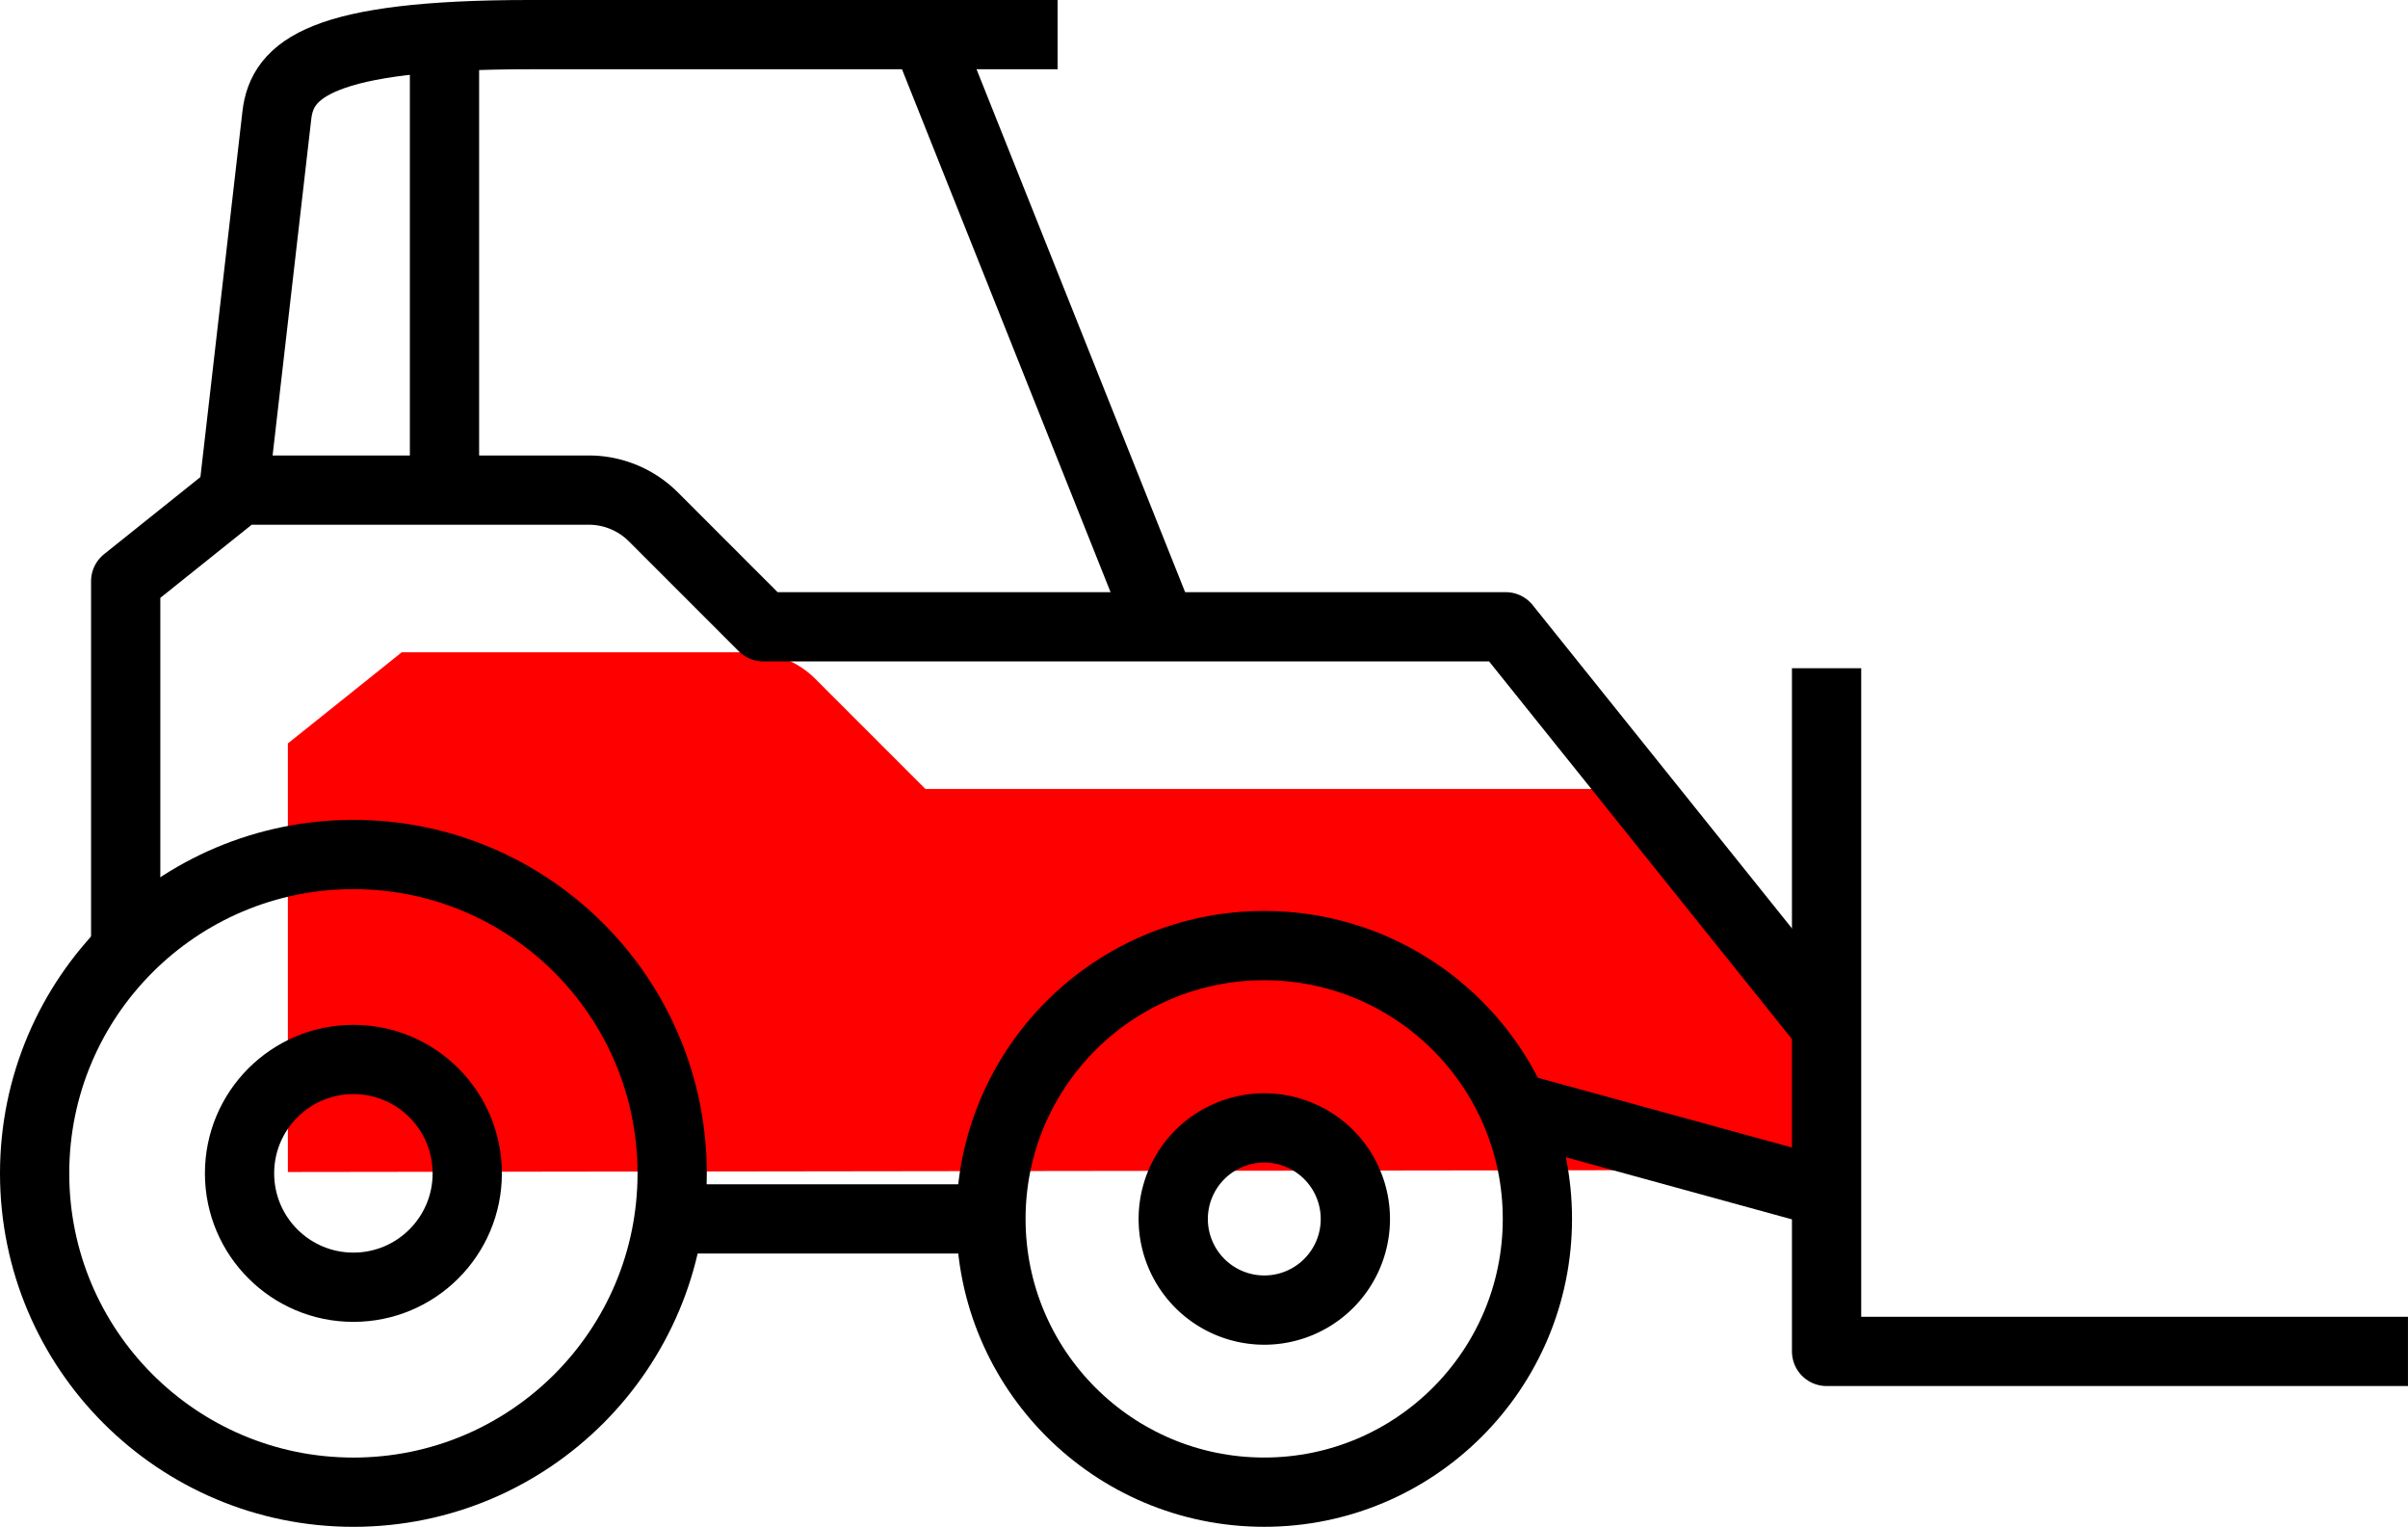
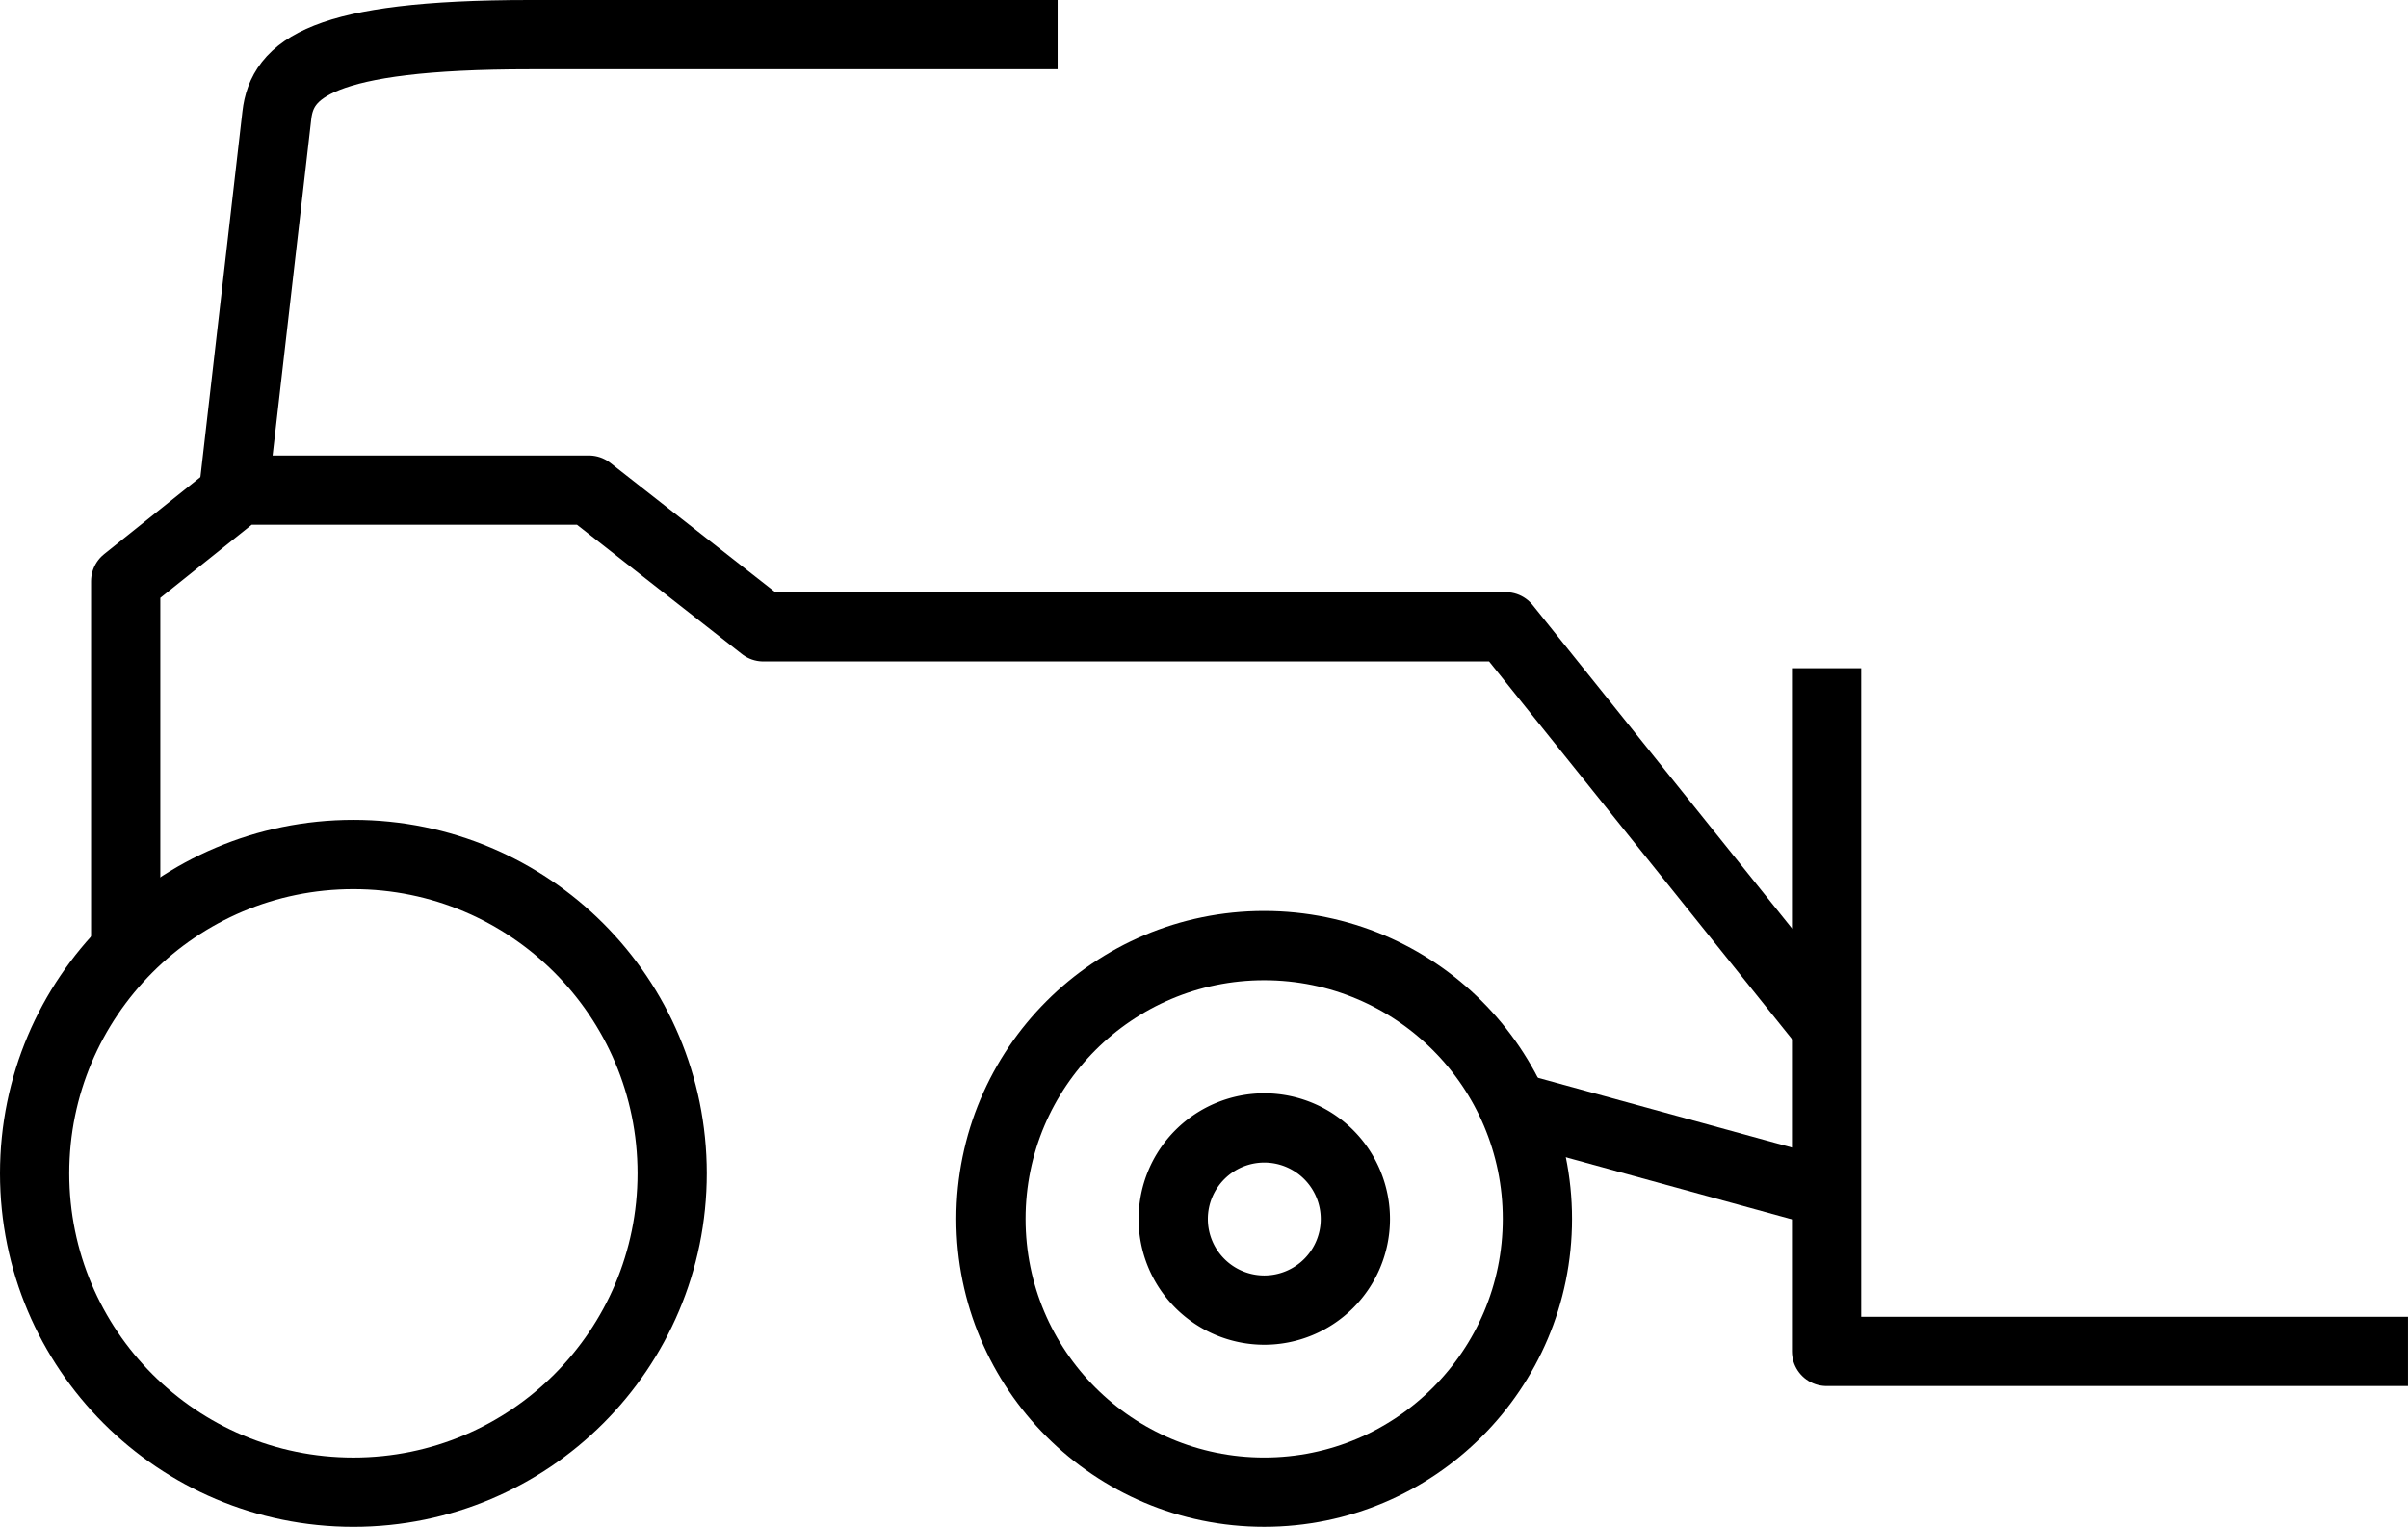
<svg xmlns="http://www.w3.org/2000/svg" width="76.499" height="48.496" viewBox="0 0 76.499 48.496">
  <g id="manipulacni" transform="translate(-1025.899 -1390.081)">
-     <path id="Path_5816" data-name="Path 5816" d="M10.745,40.73V27.118l3.617-2.894h11.1a2.893,2.893,0,0,1,2.045.848L31,28.564H54.586s5.347,8.525,5.4,12.1" transform="translate(1024.299 1386.576)" fill="red" />
-     <line id="Line_210" data-name="Line 210" x1="10.127" transform="translate(1047.253 1428.796)" fill="none" stroke="#000" stroke-linejoin="round" stroke-width="2.2" />
    <circle id="Ellipse_48" data-name="Ellipse 48" cx="8.68" cy="8.68" r="8.68" transform="translate(1057.38 1420.115)" fill="none" stroke="#000" stroke-linejoin="round" stroke-width="2.2" />
    <path id="Path_5817" data-name="Path 5817" d="M43.5,44.7A2.893,2.893,0,1,1,46.39,47.6,2.894,2.894,0,0,1,43.5,44.7Z" transform="translate(1019.671 1384.092)" fill="none" stroke="#000" stroke-linejoin="round" stroke-width="2.2" />
    <circle id="Ellipse_49" data-name="Ellipse 49" cx="10.127" cy="10.127" r="10.127" transform="translate(1026.999 1417.222)" fill="none" stroke="#000" stroke-linejoin="round" stroke-width="2.2" />
-     <circle id="Ellipse_50" data-name="Ellipse 50" cx="3.617" cy="3.617" r="3.617" transform="translate(1033.509 1423.732)" fill="none" stroke="#000" stroke-linejoin="round" stroke-width="2.2" />
-     <path id="Path_5818" data-name="Path 5818" d="M4.745,32.691V21.117l3.617-2.894h11.1a2.9,2.9,0,0,1,2.045.848L25,22.564H48.586L58.642,35.1" transform="translate(1025.147 1387.425)" fill="none" stroke="#000" stroke-linejoin="round" stroke-width="2.2" />
-     <line id="Line_211" data-name="Line 211" x1="7.504" y1="18.808" transform="translate(1055.299 1391.18)" fill="none" stroke="#000" stroke-linejoin="round" stroke-width="2.2" />
-     <line id="Line_212" data-name="Line 212" y2="14.468" transform="translate(1040.02 1391.181)" fill="none" stroke="#000" stroke-linejoin="round" stroke-width="2.2" />
+     <path id="Path_5818" data-name="Path 5818" d="M4.745,32.691V21.117l3.617-2.894h11.1L25,22.564H48.586L58.642,35.1" transform="translate(1025.147 1387.425)" fill="none" stroke="#000" stroke-linejoin="round" stroke-width="2.2" />
    <path id="Path_5819" data-name="Path 5819" d="M8.707,16.116l1.4-12.18c.168-1.46,1.4-2.561,8.027-2.561H34.911" transform="translate(1024.587 1389.806)" fill="none" stroke="#000" stroke-linejoin="round" stroke-width="2.2" />
    <path id="Path_5820" data-name="Path 5820" d="M67.673,24.81v21.7H86.143" transform="translate(1016.254 1386.494)" fill="none" stroke="#000" stroke-linejoin="round" stroke-width="2.2" />
    <line id="Line_213" data-name="Line 213" x2="9.947" y2="2.731" transform="translate(1073.981 1425.241)" fill="none" stroke="#000" stroke-linejoin="round" stroke-width="2.2" />
  </g>
</svg>